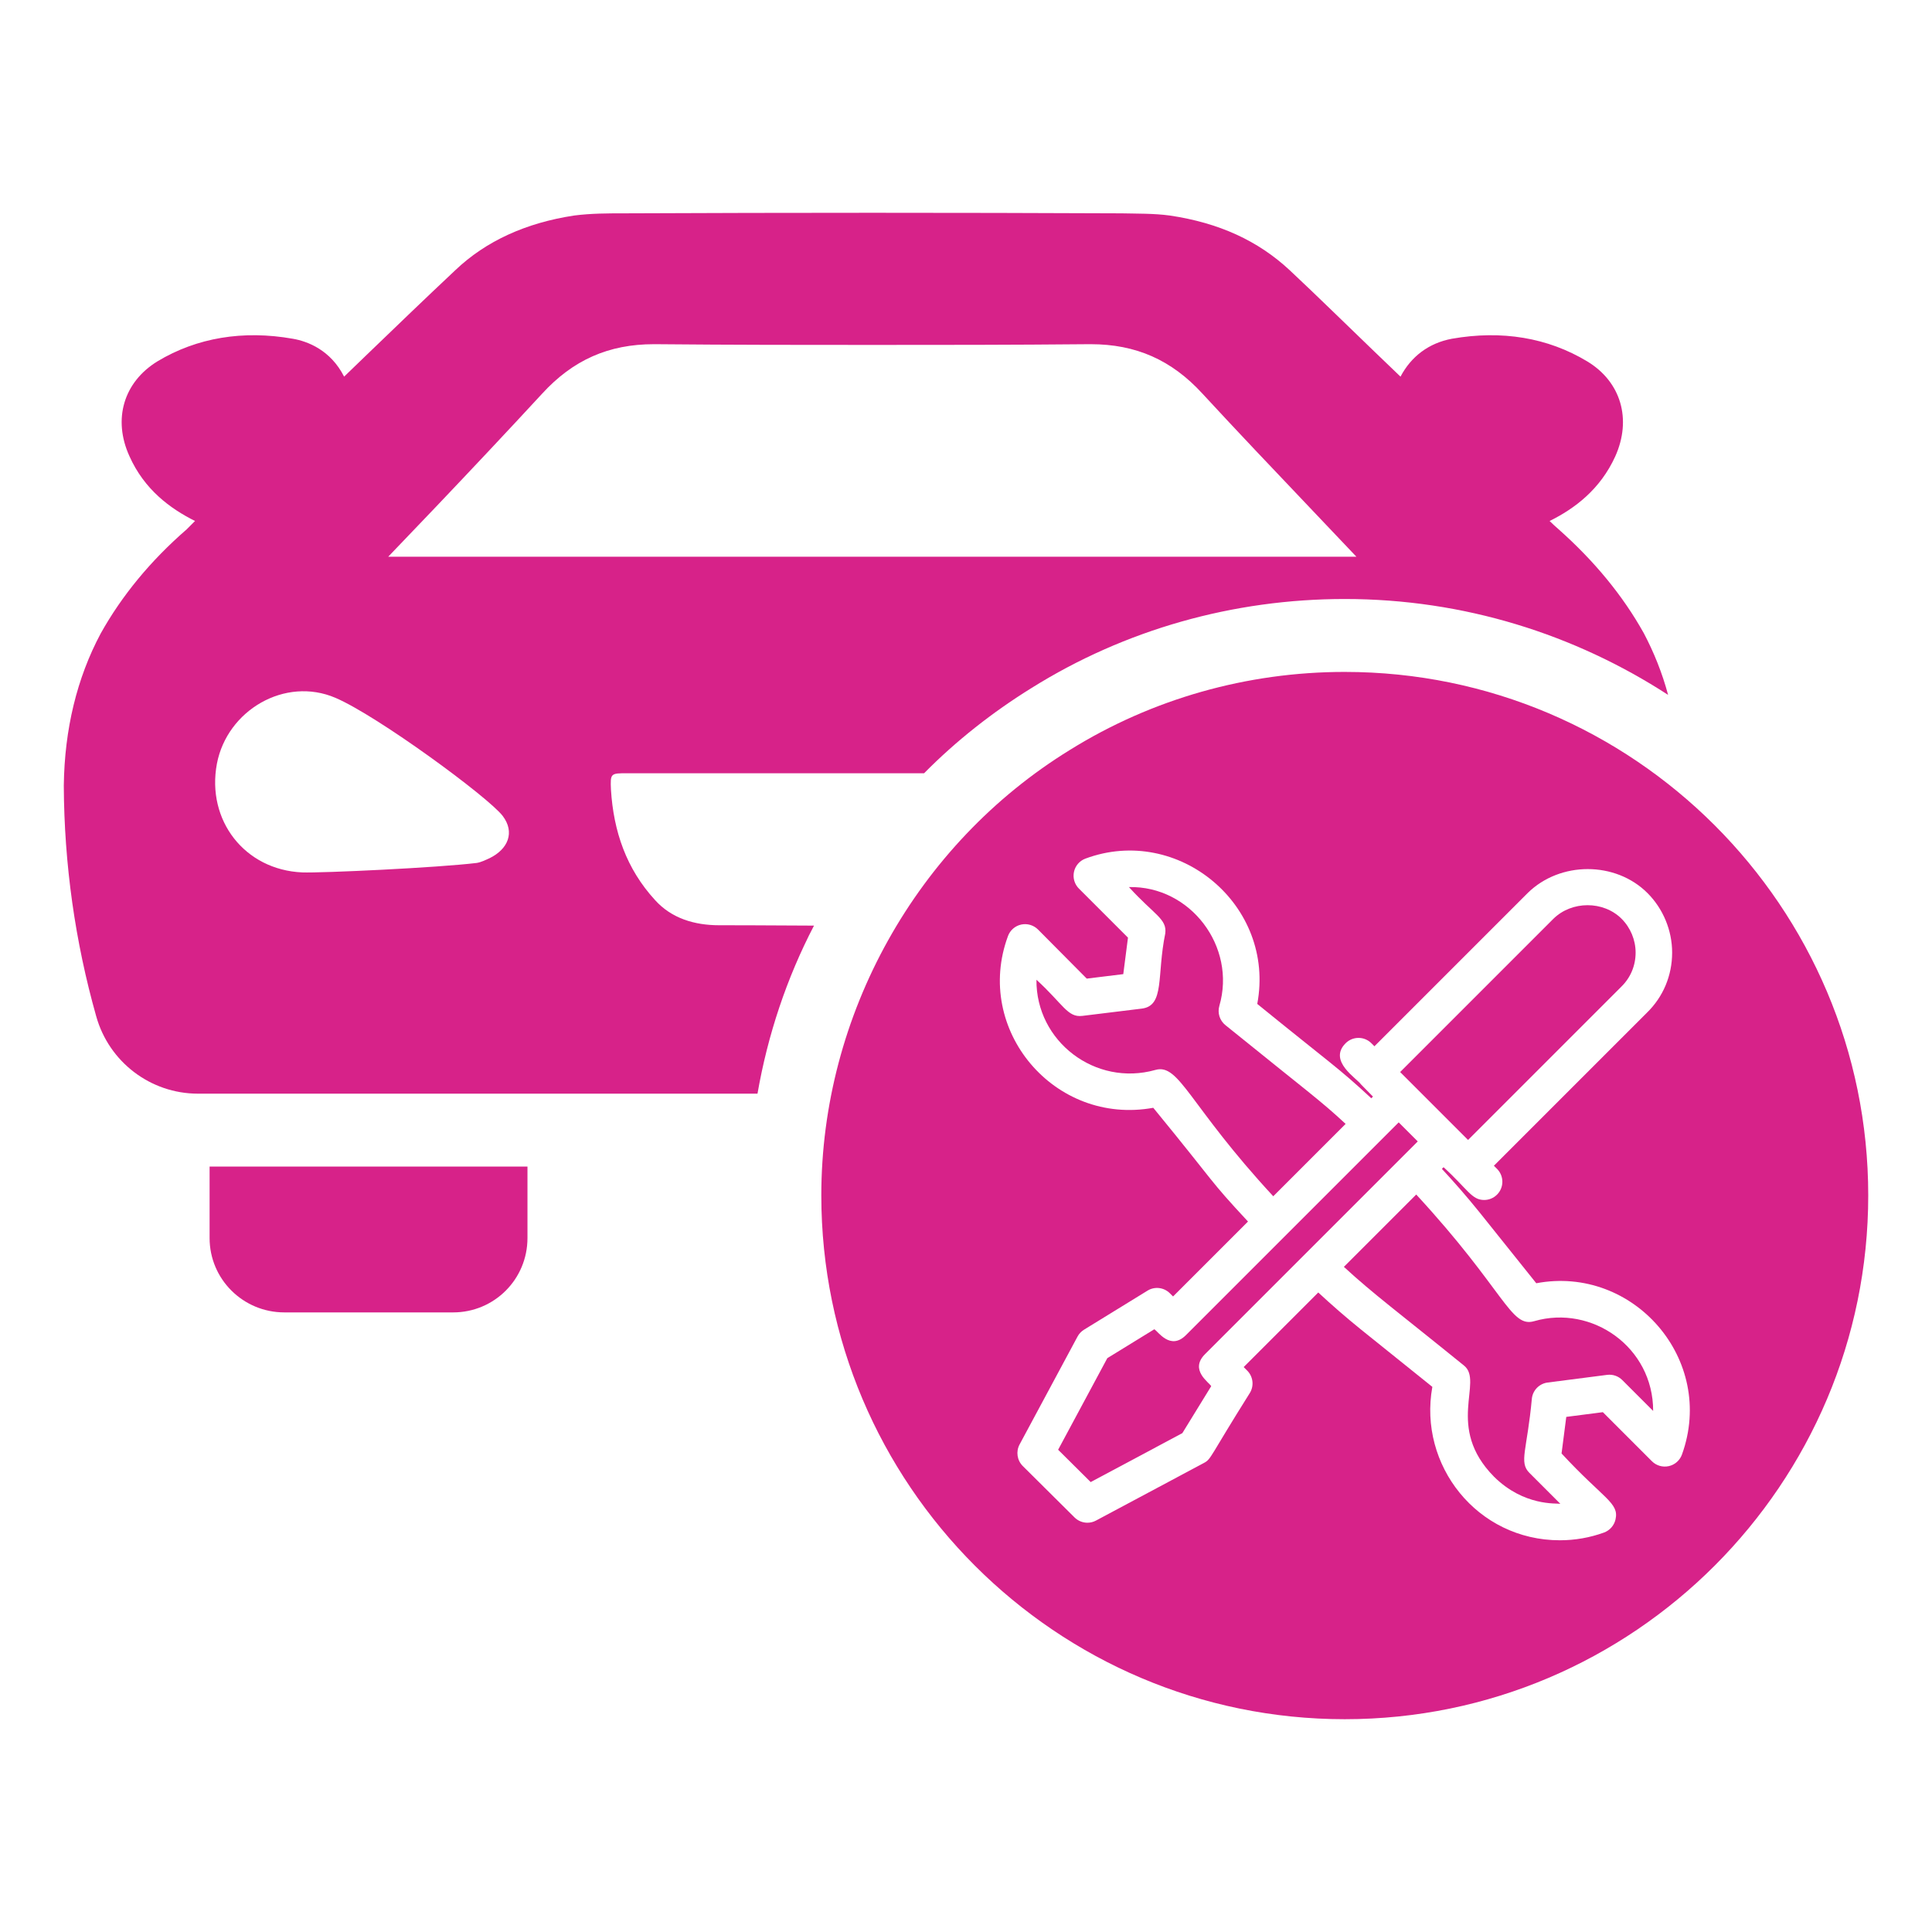
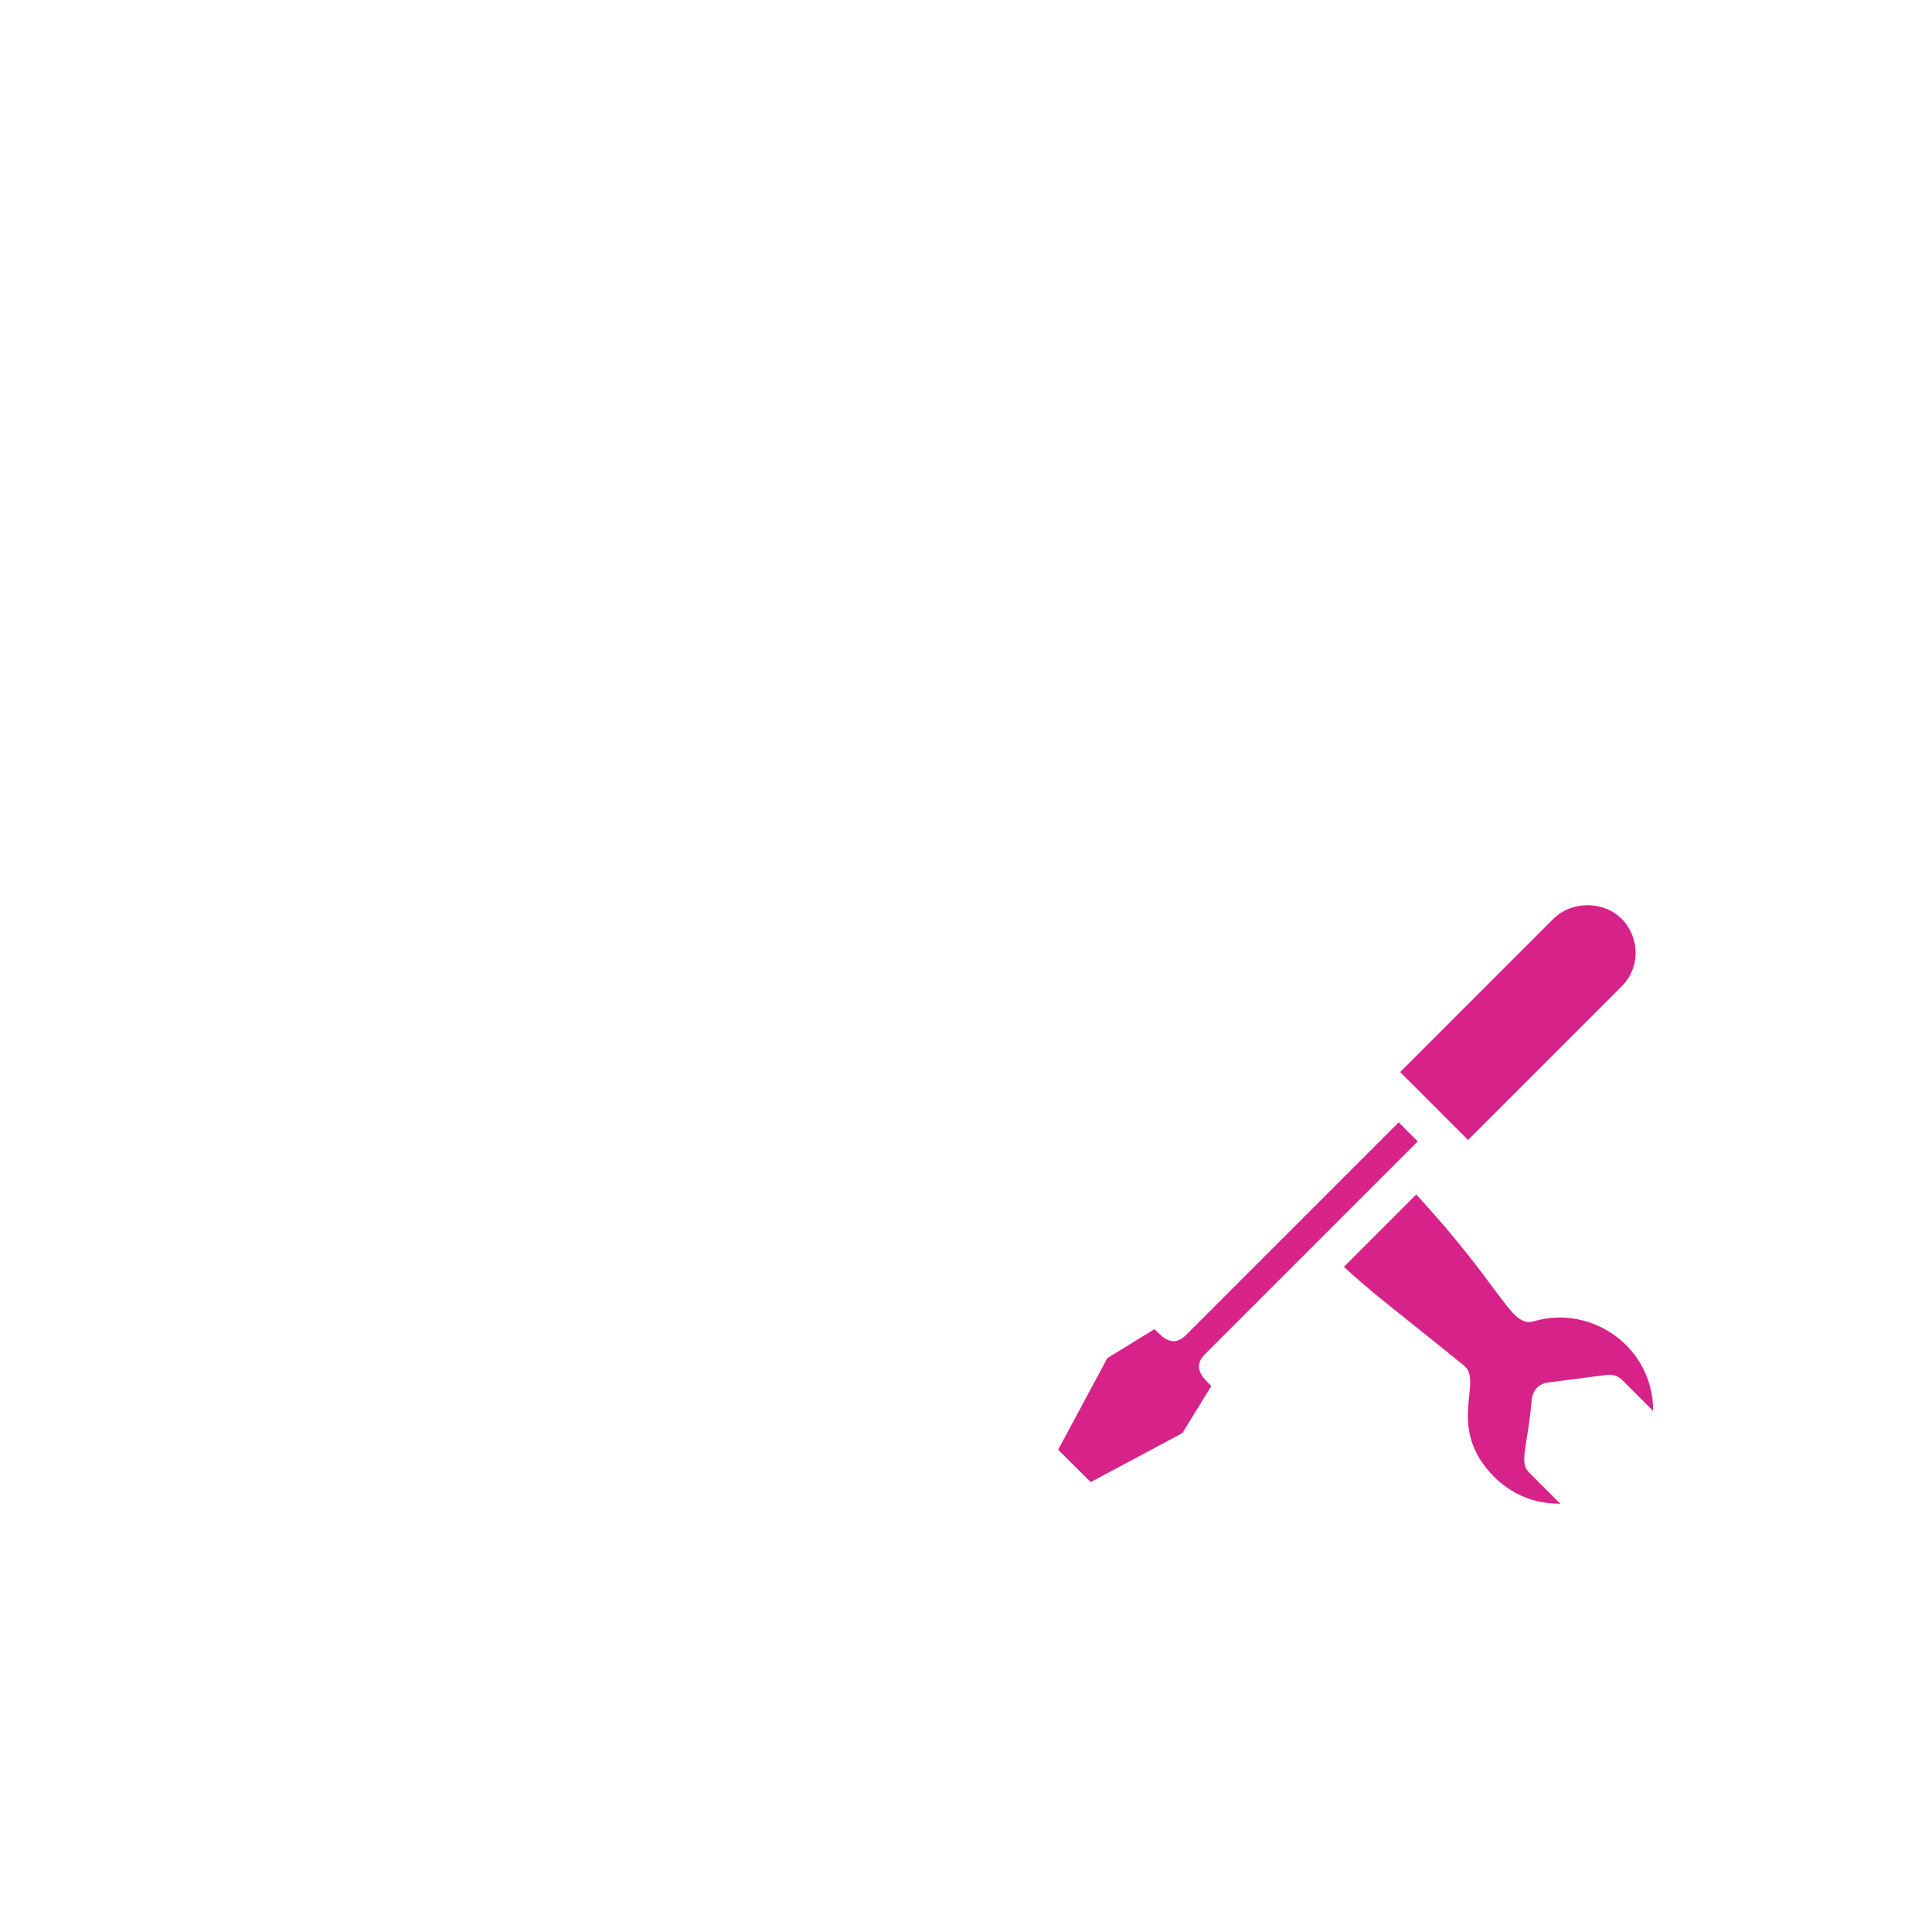
<svg xmlns="http://www.w3.org/2000/svg" width="1200pt" height="1200pt" version="1.1" viewBox="0 0 1200 1200">
  <g fill="#d72289">
-     <path d="m327.62 724.59v44.379c0 25.586-20.605 46.188-46.191 46.188l-104.83-0.004c-25.586 0-46.418-20.602-46.418-46.188v-44.379z" />
-     <path d="m1020.9 393.11c-12.906-23.094-30.566-44.602-52.754-64.301-2.035-1.812-3.848-3.398-5.66-5.207 15.621-7.699 31.473-19.699 40.754-40.074 10.414-23.094 3.625-46.414-17.434-59.094-24.453-14.719-52.98-19.473-84-14.039-14.492 2.719-25.359 11.094-31.926 23.547l-17.207-16.527c-17.207-16.527-34.188-33.285-51.625-49.586-19.699-18.34-43.926-29.434-74.488-33.961-9.961-1.359-20.828-1.133-29.887-1.359-103.25-0.453-206.04-0.453-309.73 0-9.285 0-19.699 0-30.34 1.359-29.887 4.527-54.793 15.848-73.812 33.961-18.793 17.66-37.133 35.32-55.695 53.207l-13.363 12.902c-8.379-16.527-22.641-21.965-31.926-23.547-30.793-5.434-59.547-0.68-84 14.039-21.055 12.906-27.848 36-17.434 58.867 9.281 20.828 25.359 32.605 40.754 40.301-1.809 1.812-3.621 3.625-5.203 5.211-22.418 19.469-40.301 41.207-53.434 64.754-14.715 27.625-22.414 59.32-22.867 94.414 0.227 48.68 7.019 96.906 20.152 143.32 7.926 28.301 33.734 48 63.168 48h347.55c6.34-36.453 18.113-71.773 35.094-104.38-29.66-0.227-57.734-0.227-58.867-0.227-15.395 0-29.66-4.301-39.848-15.621-17.887-19.473-25.812-42.793-27.398-68.602-0.453-10.188-0.227-10.188 10.188-10.188h184.3c19.926-20.152 42.34-37.812 66.793-52.98 57.961-36.227 125.21-55.246 194.49-55.246 74.039 0 142.87 21.965 200.83 59.547-3.621-13.586-8.828-26.492-15.168-38.492zm-716.83 139.93c-2.492 1.133-5.207 2.492-7.926 2.941-24 2.945-96.227 6.34-108.45 5.887-35.773-1.586-59.547-32.379-52.98-67.473 6.34-33.281 42.34-54.34 73.586-40.98 26.039 11.094 94.867 61.586 103.93 73.359 7.699 10.188 3.394 20.605-8.152 26.266zm-62.941-187.25c9.961-10.414 19.926-20.828 29.887-31.246 21.961-23.094 43.926-46.414 65.66-69.965 19.246-21.055 41.434-30.793 69.508-30.793h0.906c49.133 0.453 91.473 0.453 134.71 0.453 43.246 0 85.586 0 134.72-0.453h0.906c28.074 0 50.262 9.734 69.508 30.793 21.734 23.547 43.926 46.867 65.887 69.965 9.961 10.414 19.699 20.828 29.66 31.246z" />
    <path d="m871.84 717.71 8.75-8.75c-1.398-1.398-9.938-9.934-11.836-11.832l-132.14 132.14c-9.754 9.754-17.391-2.438-19.656-3.637l-29.176 17.941-30.559 56.891 20.219 20.078 56.934-30.391 17.934-29.176c-1.215-2.266-13.688-10.039-3.859-19.867-4.262 4.262 121.1-121.11 123.39-123.4z" />
-     <path d="m835.79 698.07c-16.031-14.859-22.27-18.961-74.656-61.336-3.559-2.863-5.051-7.594-3.769-11.984 10.691-36.777-17.965-74.621-56.172-73.773 15.777 17.352 23.73 19.715 22.574 28.801-5.406 26.273-0.18 44.918-14.617 46.688l-36.914 4.523c-9.164 1.105-11.824-7.215-28.48-22.453-0.363 38.289 36.539 66.508 73.863 56.027 14.902-4.258 20.785 21.812 73.219 78.461z" />
-     <path d="m835.25 417.34c-60.68 0-119.77 16.754-170.71 48.453-95.32 58.641-154.41 164.61-154.41 276.68 0 179.32 145.81 325.36 325.13 325.36 179.32-0.004 325.13-146.04 325.13-325.36 0-179.32-145.81-325.13-325.13-325.13zm209.44 486.11c-1.316 3.637-4.398 6.356-8.18 7.195-3.805 0.84-7.738-0.309-10.469-3.039l-30.48-30.48-22.719 2.93-2.93 22.719c26.176 28.309 35.848 30.621 33.52 40.949-0.844 3.781-3.562 6.867-7.199 8.184-8.777 3.172-17.988 4.785-27.352 4.785-51.496 0-88.039-46.758-79.223-95.285l-44.055-35.398c-10.215-8.246-18.758-15.77-26.805-23.227l-46.328 46.332 2.18 2.18c3.703 3.703 4.391 9.465 1.637 13.93-25.188 40.027-23.832 40.977-28.535 43.457l-67.02 35.777c-1.68 0.906-3.504 1.336-5.328 1.336-2.918 0-5.805-1.129-7.981-3.285l-32.148-31.93c-3.551-3.539-4.356-8.977-1.988-13.398l35.996-67.02c0.941-1.758 2.344-3.238 4.047-4.277l39.391-24.223c4.422-2.754 10.203-2.102 13.93 1.637l1.969 1.957 46.535-46.535c-25.285-27.199-18.125-20.961-58.84-70.652-61.484 11.211-111.71-48.648-90.234-106.68 1.336-3.613 4.434-6.312 8.215-7.129 3.758-0.816 7.695 0.355 10.438 3.086l30.27 30.492 22.688-2.785 2.918-22.664-30.48-30.48c-2.731-2.731-3.879-6.656-3.051-10.426 0.816-3.758 3.504-6.856 7.121-8.191 57.629-21.379 118.25 28.965 106.71 90.27 44.789 36.41 50.293 39.48 70.824 58.594l1.043-1.043c2.227 2.269-5.227-5.328-7.453-7.598-2.391-3.621-20.641-14.434-9.531-25.539 4.422-4.422 11.586-4.422 16.008 0l1.887 1.887 95.172-95.172c20.176-19.879 54.613-19.801 74.414 0 9.738 9.738 15.324 23.215 15.324 36.992 0 14.25-5.562 27.504-15.656 37.324l-95.055 95.055 1.945 1.945c4.422 4.422 4.422 11.586 0 16.008-2.211 2.211-5.109 3.316-8.004 3.316-7.746 0-10.133-6.606-25.199-20.359l-1.043 1.043c7.441 8.031 14.957 16.562 23.203 26.766l35.422 44.266c60.348-11.387 111.76 47.496 90.484 106.4z" />
    <path d="m1007 612.88c5.781-5.629 8.91-13.121 8.91-21.203 0-7.816-3.172-15.457-8.691-20.984-11.309-11.297-30.988-11.289-42.453 0.055l-95.117 95.117 42.184 42.184z" />
    <path d="m952.98 820.58c-14.824 4.406-17.973-18.645-73.34-78.648l-44.93 44.93c18.285 16.852 33.254 27.785 74.645 61.344 12.32 9.895-11.891 38.148 18.617 69.02 18.676 18.449 38.867 16.355 41.18 16.816l-19.191-19.191c-6.703-6.703-1.418-14.062 1.527-46.355 0.664-5.109 4.676-9.121 9.785-9.785l36.902-4.754c3.559-0.453 6.977 0.75 9.453 3.227l19.172 19.172c0.086-39.551-37.984-66.129-73.82-55.773z" />
  </g>
</svg>